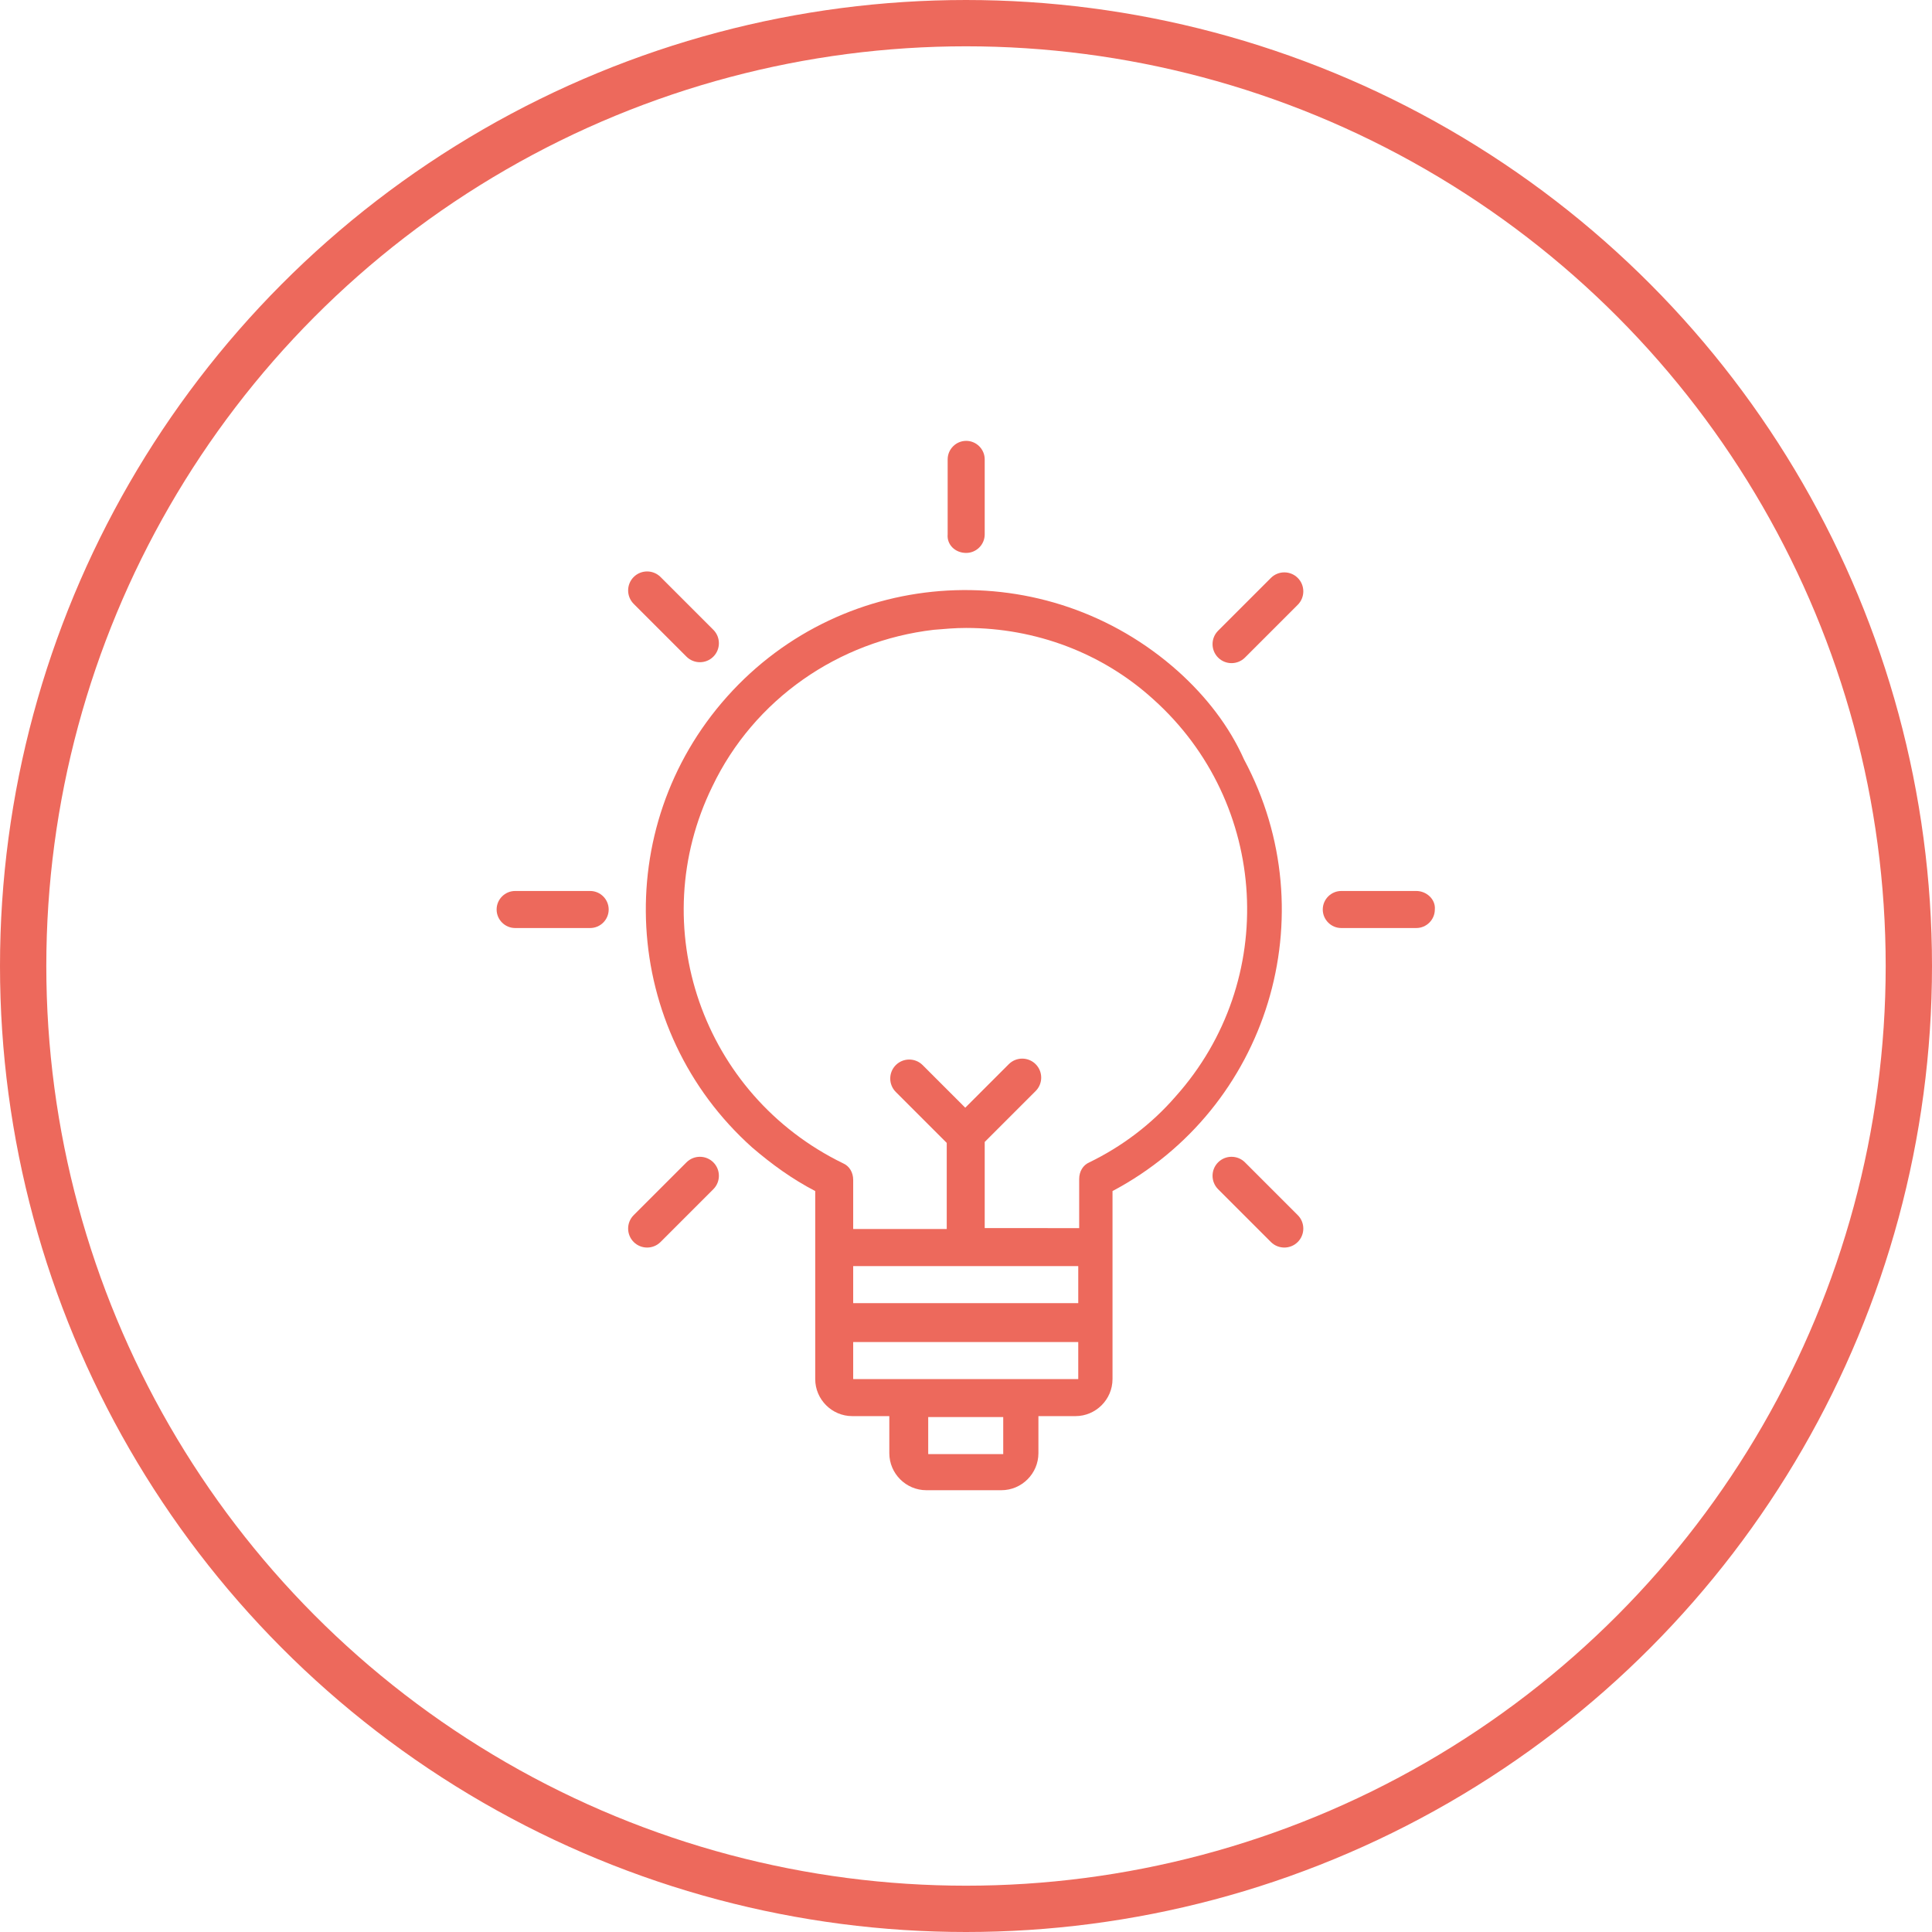
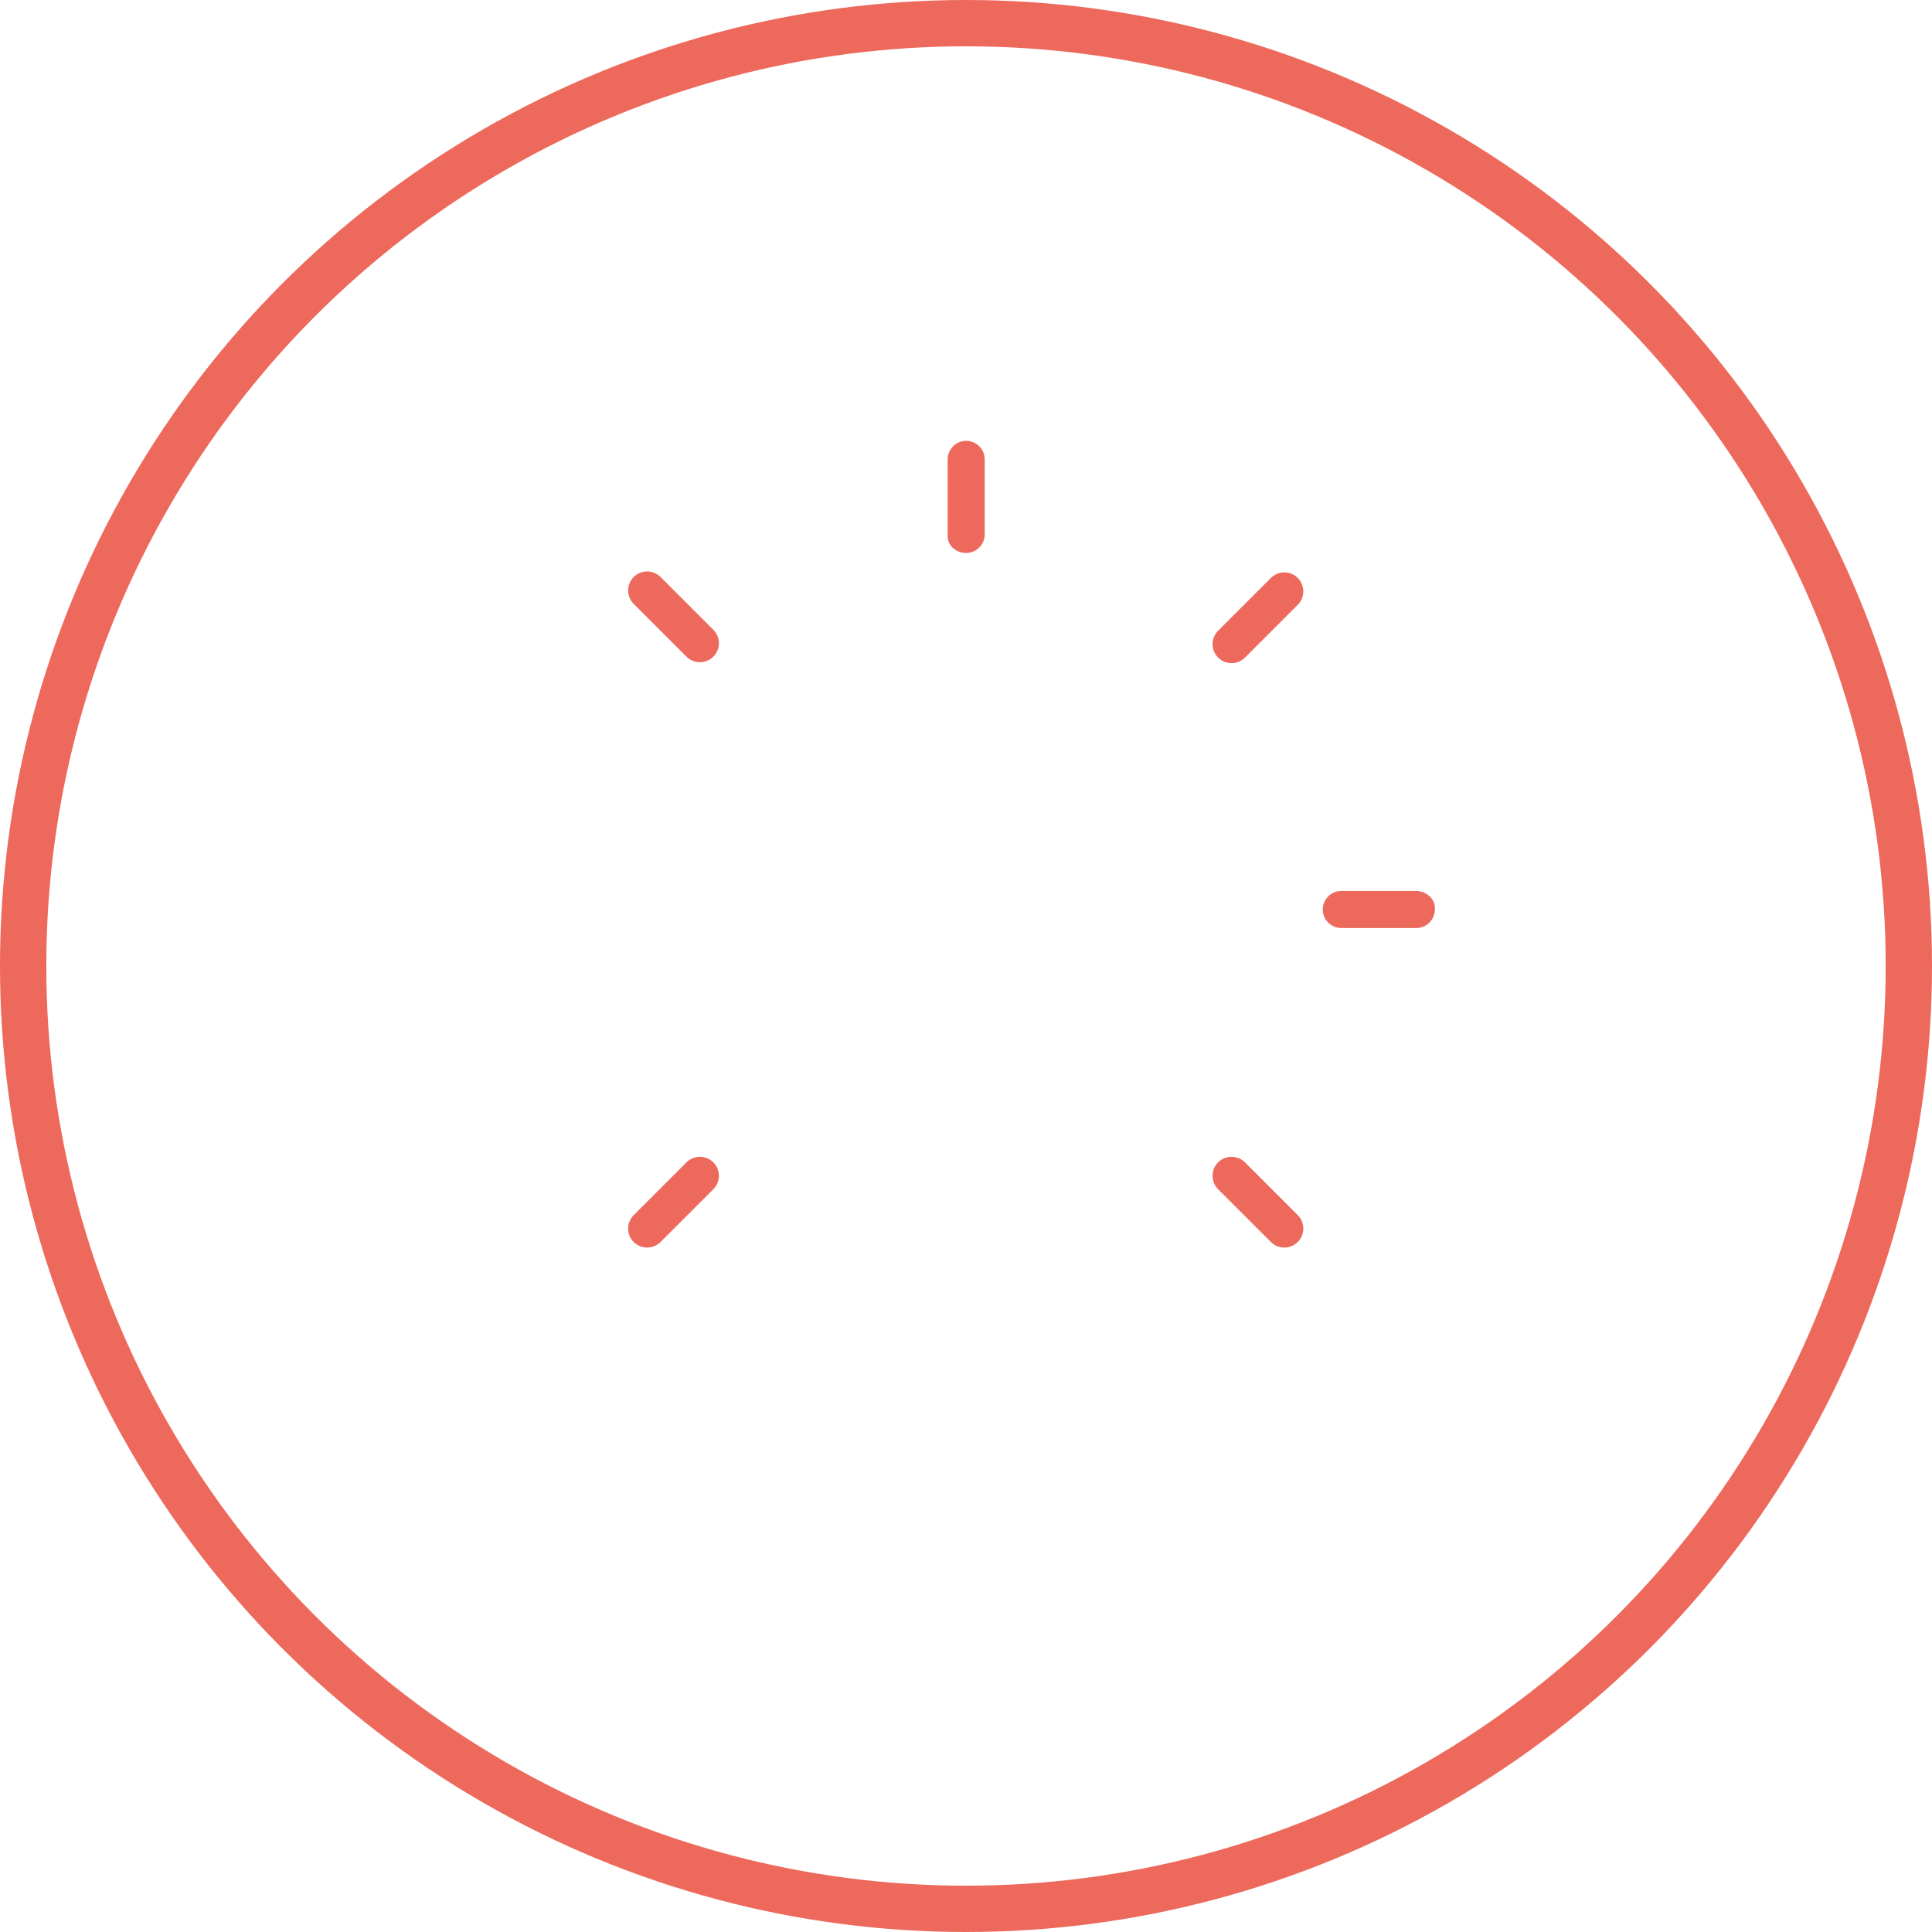
<svg xmlns="http://www.w3.org/2000/svg" version="1.1" id="Warstwa_1" x="0px" y="0px" viewBox="0 0 208.6 208.6" style="enable-background:new 0 0 208.6 208.6;" xml:space="preserve">
  <style type="text/css"> .st0{fill:#ED695C;} .st1{fill:none;stroke:#ED695C;stroke-width:5;stroke-miterlimit:10;} .st2{fill:none;stroke:#ED695C;stroke-width:5;stroke-linecap:round;stroke-miterlimit:10;} .st3{fill:#ED695C;stroke:#ED6A5C;stroke-miterlimit:10;} .st4{fill:#ED695C;stroke:#ED6A5C;stroke-width:1.5;stroke-miterlimit:10;} .st5{fill:none;stroke:#ED695C;stroke-width:4;stroke-miterlimit:10;} .st6{fill:none;stroke:#ED695C;stroke-miterlimit:10;} .st7{fill:none;stroke:#ED695C;stroke-width:4;stroke-linecap:round;stroke-miterlimit:10;} .st8{fill:#ED695C;stroke:#ED6A5C;stroke-width:0.5;stroke-miterlimit:10;} .st9{fill:none;stroke:#ED695C;stroke-width:2;stroke-miterlimit:10;} .st10{fill:#ED6A5C;} .st11{fill:#ED695C;stroke:#ED6A5C;stroke-width:0.25;stroke-miterlimit:10;} .st12{fill-rule:evenodd;clip-rule:evenodd;fill:#ED695C;} .st13{fill:#F2F2F2;} </style>
  <g>
    <circle class="st1" cx="104.3" cy="104.3" r="101.8" />
    <g id="Idea" transform="translate(28.52 26)">
-       <path id="Path_46" class="st0" d="M98.7,46.5c-14.2-12.7-36-11.5-48.7,2.7c-12.7,14.2-11.5,36,2.7,48.7c2.1,1.8,4.3,3.4,6.8,4.7 v20.3c0,2.2,1.8,4,4,4h4v4c0,2.2,1.8,4,4,4h8.1c2.2,0,4-1.8,4-4v-4h4c2.2,0,4-1.8,4-4v-20.3c16.8-8.9,23.2-29.8,14.2-46.6 C104.2,52.4,101.7,49.2,98.7,46.5L98.7,46.5z M87.9,110.7v4H63.6v-4H87.9z M79.8,131h-8.1V127h8.1V131z M81.8,122.9H63.6v-4h24.3 v4H81.8z M89.1,99.5c-0.7,0.3-1.1,1-1.1,1.8v5.3H77.8v-9.3l5.5-5.5c0.8-0.8,0.8-2.1,0-2.9s-2.1-0.8-2.9,0l0,0l-4.7,4.7L71.1,89 c-0.8-0.8-2.1-0.8-2.9,0s-0.8,2.1,0,2.9l5.5,5.5v9.3H63.6v-5.3c0-0.8-0.4-1.5-1.1-1.8C47.3,92.2,41,74,48.4,58.9 c4.5-9.4,13.6-15.7,23.9-16.9c1.2-0.1,2.3-0.2,3.5-0.2c7.5,0,14.7,2.7,20.2,7.7c12.5,11.2,13.6,30.4,2.4,42.9 C95.8,95.4,92.6,97.8,89.1,99.5L89.1,99.5z" />
      <path id="Path_47" class="st0" d="M75.8,33.7c1.1,0,2-0.9,2-2v0v-8.1c0-1.1-0.9-2-2-2c-1.1,0-2,0.9-2,2l0,0v8.1 C73.7,32.8,74.6,33.7,75.8,33.7C75.8,33.7,75.8,33.7,75.8,33.7z" />
      <path id="Path_48" class="st0" d="M45.6,44.9c0.8,0.8,2.1,0.8,2.9,0s0.8-2.1,0-2.9l-5.7-5.7c-0.8-0.8-2.1-0.8-2.9,0 s-0.8,2.1,0,2.9L45.6,44.9z" />
-       <path id="Path_49" class="st0" d="M35.2,70.2h-8.1c-1.1,0-2,0.9-2,2c0,1.1,0.9,2,2,2l0,0h8.1c1.1,0,2-0.9,2-2 C37.2,71.1,36.3,70.2,35.2,70.2z" />
      <path id="Path_50" class="st0" d="M45.6,99.5l-5.7,5.7c-0.8,0.8-0.8,2.1,0,2.9c0.8,0.8,2.1,0.8,2.9,0l5.7-5.7 c0.8-0.8,0.8-2.1,0-2.9C47.7,98.7,46.4,98.7,45.6,99.5z" />
      <path id="Path_51" class="st0" d="M108.7,36.4l-5.7,5.7c-0.8,0.8-0.8,2.1,0,2.9c0.8,0.8,2.1,0.8,2.9,0l5.7-5.7 c0.8-0.8,0.8-2.1,0-2.9C110.8,35.6,109.5,35.6,108.7,36.4z" />
      <path id="Path_52" class="st0" d="M105.9,99.5c-0.8-0.8-2.1-0.8-2.9,0c-0.8,0.8-0.8,2.1,0,2.9l0,0l5.7,5.7c0.8,0.8,2.1,0.8,2.9,0 s0.8-2.1,0-2.9L105.9,99.5z" />
      <path id="Path_53" class="st0" d="M124.4,70.2h-8.1c-1.1,0-2,0.9-2,2c0,1.1,0.9,2,2,2l0,0h8.1c1.1,0,2-0.9,2-2 C126.5,71.1,125.5,70.2,124.4,70.2z" />
    </g>
  </g>
</svg>